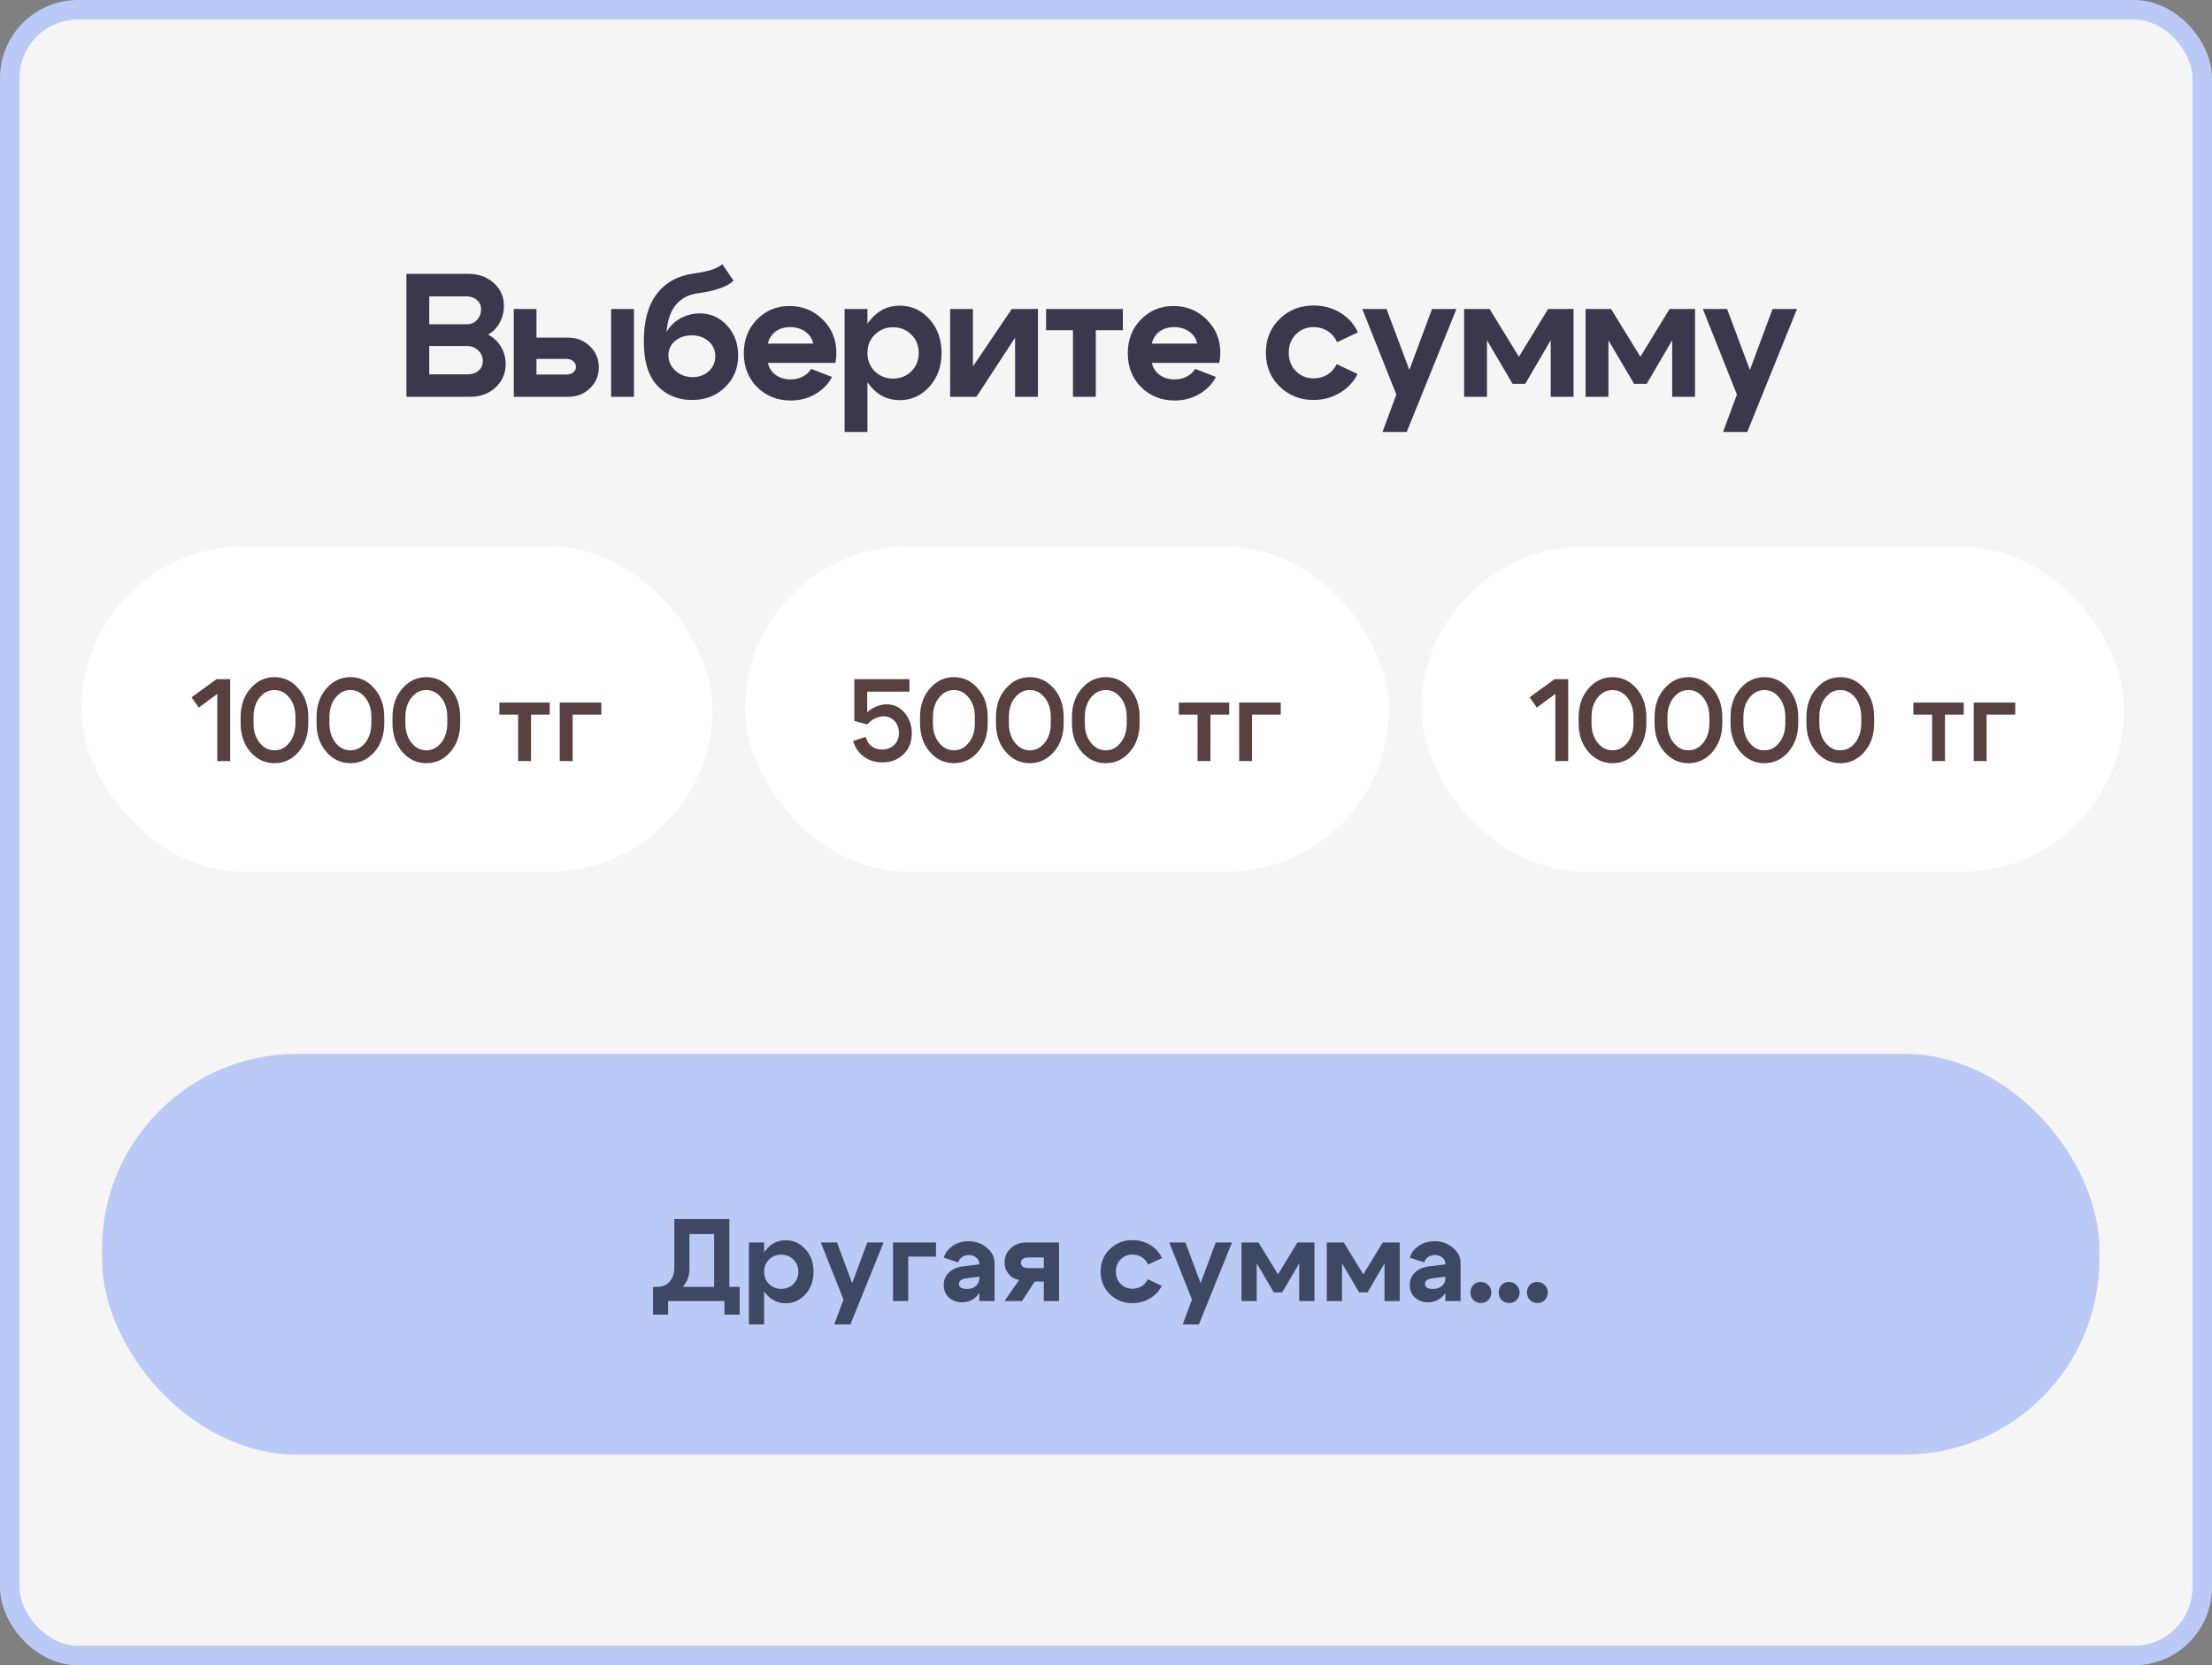
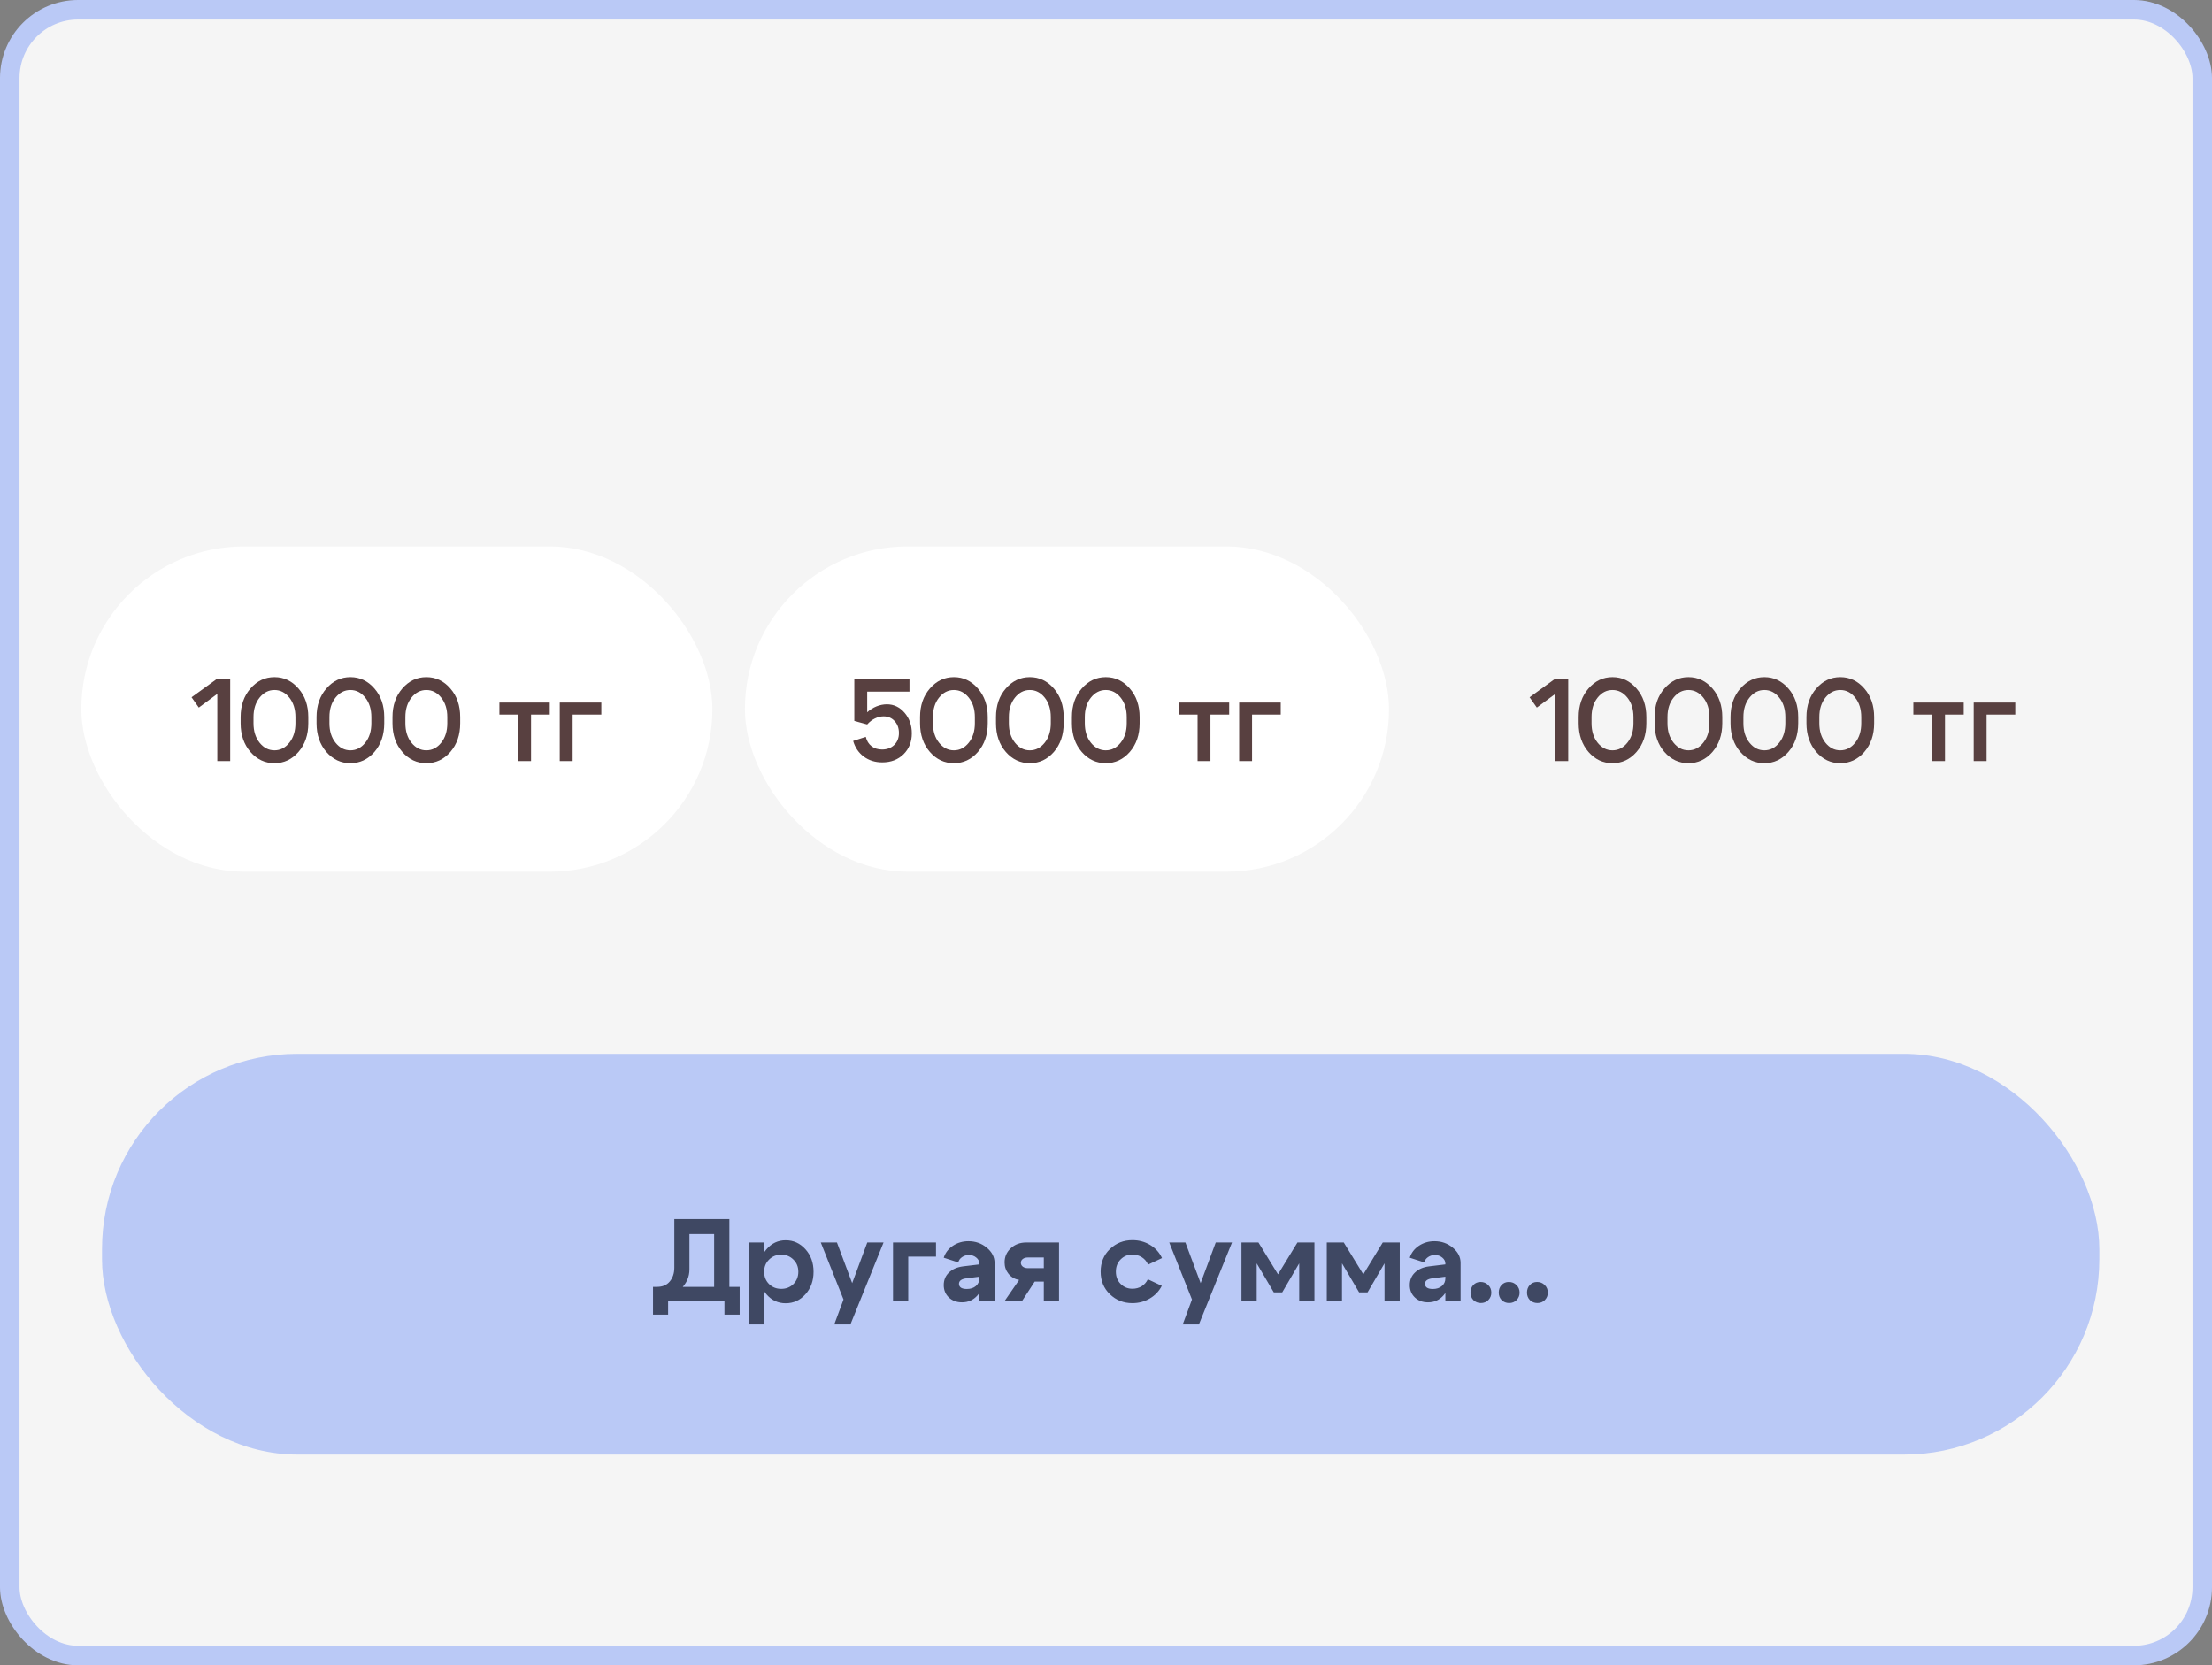
<svg xmlns="http://www.w3.org/2000/svg" width="340" height="256" viewBox="0 0 340 256" fill="none">
  <rect x="0" y="0" width="340" height="256" fill="#808080" stroke="none" />
  <rect x="1.5" y="1.5" width="337" height="253" rx="10.5" fill="#F5F5F5" />
  <rect x="1.5" y="1.5" width="337" height="253" rx="10.5" stroke="#BAC9F6" stroke-width="3" />
-   <path d="M71.678 45.556H65.981V49.849H71.786C72.398 49.849 72.911 49.624 73.325 49.174C73.739 48.724 73.946 48.175 73.946 47.527C73.946 46.951 73.73 46.483 73.298 46.123C72.884 45.745 72.344 45.556 71.678 45.556ZM71.786 53.197H65.981V57.544H71.948C72.596 57.544 73.136 57.355 73.568 56.977C74 56.581 74.216 56.095 74.216 55.519C74.216 54.853 73.982 54.304 73.514 53.872C73.046 53.422 72.47 53.197 71.786 53.197ZM72.272 61H62.471V42.1H72.002C73.568 42.1 74.864 42.568 75.89 43.504C76.934 44.422 77.456 45.592 77.456 47.014C77.456 47.95 77.24 48.814 76.808 49.606C76.376 50.398 75.782 51.01 75.026 51.442C75.872 51.874 76.529 52.495 76.997 53.305C77.483 54.097 77.726 54.988 77.726 55.978C77.726 57.4 77.204 58.597 76.16 59.569C75.116 60.523 73.82 61 72.272 61ZM93.933 61V47.5H97.443V61H93.933ZM87.048 55.168H82.458V57.571H87.048C87.48 57.571 87.831 57.463 88.101 57.247C88.389 57.013 88.533 56.734 88.533 56.41C88.533 56.05 88.389 55.753 88.101 55.519C87.813 55.285 87.462 55.168 87.048 55.168ZM87.318 51.901C88.65 51.901 89.766 52.342 90.666 53.224C91.584 54.106 92.043 55.186 92.043 56.464C92.043 57.742 91.584 58.822 90.666 59.704C89.766 60.568 88.65 61 87.318 61H78.975V47.5H82.458V51.901H87.318ZM112.756 43.153C111.766 44.089 109.903 44.737 107.167 45.097C105.781 45.295 104.674 45.898 103.846 46.906C103.036 47.914 102.577 49.291 102.469 51.037C102.937 50.173 103.63 49.48 104.548 48.958C105.484 48.436 106.483 48.175 107.545 48.175C109.219 48.175 110.623 48.796 111.757 50.038C112.891 51.28 113.458 52.819 113.458 54.655C113.458 56.617 112.783 58.246 111.433 59.542C110.101 60.838 108.418 61.486 106.384 61.486C104.998 61.486 103.747 61.171 102.631 60.541C101.515 59.911 100.66 59.038 100.066 57.922C99.328 56.536 98.959 54.709 98.959 52.441C98.959 49.345 99.625 46.924 100.957 45.178C102.289 43.432 104.179 42.388 106.627 42.046C108.823 41.758 110.29 41.281 111.028 40.615L112.756 43.153ZM102.739 54.601C102.739 55.537 103.099 56.338 103.819 57.004C104.557 57.652 105.439 57.976 106.465 57.976C107.455 57.976 108.283 57.67 108.949 57.058C109.615 56.446 109.948 55.672 109.948 54.736C109.948 53.818 109.606 53.062 108.922 52.468C108.238 51.856 107.374 51.55 106.33 51.55C105.304 51.55 104.449 51.838 103.765 52.414C103.081 52.99 102.739 53.719 102.739 54.601ZM124.995 52.819C124.833 52.045 124.428 51.433 123.78 50.983C123.132 50.515 122.358 50.281 121.458 50.281C120.594 50.281 119.847 50.506 119.217 50.956C118.605 51.406 118.209 52.027 118.029 52.819H124.995ZM118.029 55.789C118.209 56.581 118.614 57.202 119.244 57.652C119.892 58.102 120.657 58.327 121.539 58.327C122.205 58.327 122.817 58.183 123.375 57.895C123.951 57.607 124.383 57.211 124.671 56.707L127.884 57.949C127.308 59.047 126.444 59.929 125.292 60.595C124.158 61.243 122.907 61.567 121.539 61.567C119.487 61.567 117.768 60.883 116.382 59.515C115.014 58.129 114.33 56.392 114.33 54.304C114.33 52.216 115.005 50.488 116.355 49.12C117.705 47.734 119.37 47.041 121.35 47.041C123.366 47.041 125.067 47.734 126.453 49.12C127.857 50.506 128.559 52.225 128.559 54.277C128.559 54.709 128.505 55.213 128.397 55.789H118.029ZM129.821 47.5H133.331V66.4H129.821V47.5ZM134.465 51.442C133.709 52.18 133.331 53.116 133.331 54.25C133.331 55.384 133.709 56.329 134.465 57.085C135.221 57.823 136.157 58.192 137.273 58.192C138.389 58.192 139.325 57.823 140.081 57.085C140.837 56.329 141.215 55.384 141.215 54.25C141.215 53.116 140.837 52.18 140.081 51.442C139.325 50.686 138.389 50.308 137.273 50.308C136.157 50.308 135.221 50.686 134.465 51.442ZM133.871 59.461C132.683 58.075 132.089 56.338 132.089 54.25C132.089 52.162 132.683 50.434 133.871 49.066C135.059 47.68 136.535 46.987 138.299 46.987C140.099 46.987 141.62 47.68 142.862 49.066C144.104 50.452 144.725 52.18 144.725 54.25C144.725 56.32 144.104 58.048 142.862 59.434C141.62 60.82 140.099 61.513 138.299 61.513C136.535 61.513 135.059 60.829 133.871 59.461ZM159.538 61H156.028V51.901L150.088 61H146.038V47.5H149.548V56.329L155.515 47.5H159.538V61ZM172.59 47.5V50.767H168.432V61H164.922V50.767H160.791V47.5H172.59ZM184.013 52.819C183.851 52.045 183.446 51.433 182.798 50.983C182.15 50.515 181.376 50.281 180.476 50.281C179.612 50.281 178.865 50.506 178.235 50.956C177.623 51.406 177.227 52.027 177.047 52.819H184.013ZM177.047 55.789C177.227 56.581 177.632 57.202 178.262 57.652C178.91 58.102 179.675 58.327 180.557 58.327C181.223 58.327 181.835 58.183 182.393 57.895C182.969 57.607 183.401 57.211 183.689 56.707L186.902 57.949C186.326 59.047 185.462 59.929 184.31 60.595C183.176 61.243 181.925 61.567 180.557 61.567C178.505 61.567 176.786 60.883 175.4 59.515C174.032 58.129 173.348 56.392 173.348 54.304C173.348 52.216 174.023 50.488 175.373 49.12C176.723 47.734 178.388 47.041 180.368 47.041C182.384 47.041 184.085 47.734 185.471 49.12C186.875 50.506 187.577 52.225 187.577 54.277C187.577 54.709 187.523 55.213 187.415 55.789H177.047ZM199.193 51.388C198.455 52.126 198.086 53.071 198.086 54.223C198.086 55.375 198.455 56.32 199.193 57.058C199.931 57.796 200.831 58.165 201.893 58.165C202.685 58.165 203.396 57.976 204.026 57.598C204.656 57.202 205.133 56.662 205.457 55.978L208.67 57.49C208.058 58.714 207.14 59.686 205.916 60.406C204.71 61.126 203.369 61.486 201.893 61.486C199.859 61.486 198.131 60.802 196.709 59.434C195.287 58.066 194.576 56.329 194.576 54.223C194.576 52.117 195.287 50.38 196.709 49.012C198.131 47.644 199.859 46.96 201.893 46.96C203.405 46.96 204.773 47.329 205.997 48.067C207.221 48.805 208.13 49.813 208.724 51.091L205.511 52.603C205.205 51.883 204.728 51.316 204.08 50.902C203.432 50.488 202.703 50.281 201.893 50.281C200.831 50.281 199.931 50.65 199.193 51.388ZM220.112 47.5H223.865L216.224 66.4H212.498L214.631 60.649L209.393 47.5H213.119L216.629 56.869L220.112 47.5ZM225.046 61V47.5H228.961L233.47 54.844L237.952 47.5H241.867V61H238.357V52.306L234.442 59.002H232.498L228.556 52.306V61H225.046ZM243.716 61V47.5H247.631L252.14 54.844L256.622 47.5H260.537V61H257.027V52.306L253.112 59.002H251.168L247.226 52.306V61H243.716ZM272.457 47.5H276.21L268.569 66.4H264.843L266.976 60.649L261.738 47.5H265.464L268.974 56.869L272.457 47.5Z" fill="#3B374D" />
  <rect x="12.5" y="84" width="97" height="50" rx="25" fill="white" />
  <path d="M35.382 104.4V117H33.401V106.668L30.558 108.774L29.442 107.19L33.294 104.4H35.382ZM38.965 111.186C38.965 112.398 39.278 113.394 39.901 114.174C40.526 114.954 41.288 115.344 42.188 115.344C43.087 115.344 43.849 114.954 44.474 114.174C45.097 113.394 45.41 112.398 45.41 111.186V110.232C45.41 109.02 45.097 108.024 44.474 107.244C43.849 106.464 43.087 106.074 42.188 106.074C41.288 106.074 40.526 106.464 39.901 107.244C39.278 108.024 38.965 109.02 38.965 110.232V111.186ZM36.986 111.186V110.232C36.986 108.456 37.489 106.992 38.498 105.84C39.505 104.676 40.736 104.094 42.188 104.094C43.639 104.094 44.87 104.676 45.877 105.84C46.886 106.992 47.389 108.456 47.389 110.232V111.186C47.389 112.962 46.886 114.432 45.877 115.596C44.87 116.748 43.639 117.324 42.188 117.324C40.736 117.324 39.505 116.748 38.498 115.596C37.489 114.432 36.986 112.962 36.986 111.186ZM50.637 111.186C50.637 112.398 50.949 113.394 51.573 114.174C52.197 114.954 52.959 115.344 53.859 115.344C54.759 115.344 55.521 114.954 56.145 114.174C56.769 113.394 57.081 112.398 57.081 111.186V110.232C57.081 109.02 56.769 108.024 56.145 107.244C55.521 106.464 54.759 106.074 53.859 106.074C52.959 106.074 52.197 106.464 51.573 107.244C50.949 108.024 50.637 109.02 50.637 110.232V111.186ZM48.657 111.186V110.232C48.657 108.456 49.161 106.992 50.169 105.84C51.177 104.676 52.407 104.094 53.859 104.094C55.311 104.094 56.541 104.676 57.549 105.84C58.557 106.992 59.061 108.456 59.061 110.232V111.186C59.061 112.962 58.557 114.432 57.549 115.596C56.541 116.748 55.311 117.324 53.859 117.324C52.407 117.324 51.177 116.748 50.169 115.596C49.161 114.432 48.657 112.962 48.657 111.186ZM62.309 111.186C62.309 112.398 62.621 113.394 63.245 114.174C63.869 114.954 64.631 115.344 65.531 115.344C66.431 115.344 67.193 114.954 67.817 114.174C68.441 113.394 68.753 112.398 68.753 111.186V110.232C68.753 109.02 68.441 108.024 67.817 107.244C67.193 106.464 66.431 106.074 65.531 106.074C64.631 106.074 63.869 106.464 63.245 107.244C62.621 108.024 62.309 109.02 62.309 110.232V111.186ZM60.329 111.186V110.232C60.329 108.456 60.833 106.992 61.841 105.84C62.849 104.676 64.079 104.094 65.531 104.094C66.983 104.094 68.213 104.676 69.221 105.84C70.229 106.992 70.733 108.456 70.733 110.232V111.186C70.733 112.962 70.229 114.432 69.221 115.596C68.213 116.748 66.983 117.324 65.531 117.324C64.079 117.324 62.849 116.748 61.841 115.596C60.833 114.432 60.329 112.962 60.329 111.186ZM84.503 108V109.854H81.623V117H79.643V109.854H76.763V108H84.503ZM86.037 117V108H92.427V109.854H88.017V117H86.037Z" fill="#584040" />
  <rect x="114.5" y="84" width="99" height="50" rx="25" fill="white" />
  <path d="M133.295 109.494C133.715 109.11 134.189 108.81 134.717 108.594C135.257 108.378 135.791 108.27 136.319 108.27C137.387 108.27 138.293 108.702 139.037 109.566C139.781 110.43 140.153 111.486 140.153 112.734C140.153 114.042 139.727 115.116 138.875 115.956C138.023 116.784 136.937 117.198 135.617 117.198C134.525 117.198 133.577 116.904 132.773 116.316C131.981 115.728 131.435 114.924 131.135 113.904L133.079 113.274C133.223 113.886 133.517 114.366 133.961 114.714C134.405 115.05 134.945 115.218 135.581 115.218C136.349 115.218 136.973 114.984 137.453 114.516C137.933 114.048 138.173 113.436 138.173 112.68C138.173 111.936 137.951 111.324 137.507 110.844C137.063 110.364 136.499 110.124 135.815 110.124C135.371 110.124 134.927 110.232 134.483 110.448C134.039 110.664 133.643 110.97 133.295 111.366L131.315 110.826V104.4H139.793V106.326H133.295V109.494ZM143.398 111.186C143.398 112.398 143.71 113.394 144.334 114.174C144.958 114.954 145.72 115.344 146.62 115.344C147.52 115.344 148.282 114.954 148.906 114.174C149.53 113.394 149.842 112.398 149.842 111.186V110.232C149.842 109.02 149.53 108.024 148.906 107.244C148.282 106.464 147.52 106.074 146.62 106.074C145.72 106.074 144.958 106.464 144.334 107.244C143.71 108.024 143.398 109.02 143.398 110.232V111.186ZM141.418 111.186V110.232C141.418 108.456 141.922 106.992 142.93 105.84C143.938 104.676 145.168 104.094 146.62 104.094C148.072 104.094 149.302 104.676 150.31 105.84C151.318 106.992 151.822 108.456 151.822 110.232V111.186C151.822 112.962 151.318 114.432 150.31 115.596C149.302 116.748 148.072 117.324 146.62 117.324C145.168 117.324 143.938 116.748 142.93 115.596C141.922 114.432 141.418 112.962 141.418 111.186ZM155.07 111.186C155.07 112.398 155.382 113.394 156.006 114.174C156.63 114.954 157.392 115.344 158.292 115.344C159.192 115.344 159.954 114.954 160.578 114.174C161.202 113.394 161.514 112.398 161.514 111.186V110.232C161.514 109.02 161.202 108.024 160.578 107.244C159.954 106.464 159.192 106.074 158.292 106.074C157.392 106.074 156.63 106.464 156.006 107.244C155.382 108.024 155.07 109.02 155.07 110.232V111.186ZM153.09 111.186V110.232C153.09 108.456 153.594 106.992 154.602 105.84C155.61 104.676 156.84 104.094 158.292 104.094C159.744 104.094 160.974 104.676 161.982 105.84C162.99 106.992 163.494 108.456 163.494 110.232V111.186C163.494 112.962 162.99 114.432 161.982 115.596C160.974 116.748 159.744 117.324 158.292 117.324C156.84 117.324 155.61 116.748 154.602 115.596C153.594 114.432 153.09 112.962 153.09 111.186ZM166.742 111.186C166.742 112.398 167.054 113.394 167.678 114.174C168.302 114.954 169.064 115.344 169.964 115.344C170.864 115.344 171.626 114.954 172.25 114.174C172.874 113.394 173.186 112.398 173.186 111.186V110.232C173.186 109.02 172.874 108.024 172.25 107.244C171.626 106.464 170.864 106.074 169.964 106.074C169.064 106.074 168.302 106.464 167.678 107.244C167.054 108.024 166.742 109.02 166.742 110.232V111.186ZM164.762 111.186V110.232C164.762 108.456 165.266 106.992 166.274 105.84C167.282 104.676 168.512 104.094 169.964 104.094C171.416 104.094 172.646 104.676 173.654 105.84C174.662 106.992 175.166 108.456 175.166 110.232V111.186C175.166 112.962 174.662 114.432 173.654 115.596C172.646 116.748 171.416 117.324 169.964 117.324C168.512 117.324 167.282 116.748 166.274 115.596C165.266 114.432 164.762 112.962 164.762 111.186ZM188.935 108V109.854H186.055V117H184.075V109.854H181.195V108H188.935ZM190.469 117V108H196.859V109.854H192.449V117H190.469Z" fill="#584040" />
-   <rect x="218.5" y="84" width="108" height="50" rx="25" fill="white" />
  <path d="M241.046 104.4V117H239.066V106.668L236.222 108.774L235.106 107.19L238.958 104.4H241.046ZM244.63 111.186C244.63 112.398 244.942 113.394 245.566 114.174C246.19 114.954 246.952 115.344 247.852 115.344C248.752 115.344 249.514 114.954 250.138 114.174C250.762 113.394 251.074 112.398 251.074 111.186V110.232C251.074 109.02 250.762 108.024 250.138 107.244C249.514 106.464 248.752 106.074 247.852 106.074C246.952 106.074 246.19 106.464 245.566 107.244C244.942 108.024 244.63 109.02 244.63 110.232V111.186ZM242.65 111.186V110.232C242.65 108.456 243.154 106.992 244.162 105.84C245.17 104.676 246.4 104.094 247.852 104.094C249.304 104.094 250.534 104.676 251.542 105.84C252.55 106.992 253.054 108.456 253.054 110.232V111.186C253.054 112.962 252.55 114.432 251.542 115.596C250.534 116.748 249.304 117.324 247.852 117.324C246.4 117.324 245.17 116.748 244.162 115.596C243.154 114.432 242.65 112.962 242.65 111.186ZM256.301 111.186C256.301 112.398 256.613 113.394 257.237 114.174C257.861 114.954 258.623 115.344 259.523 115.344C260.423 115.344 261.185 114.954 261.809 114.174C262.433 113.394 262.745 112.398 262.745 111.186V110.232C262.745 109.02 262.433 108.024 261.809 107.244C261.185 106.464 260.423 106.074 259.523 106.074C258.623 106.074 257.861 106.464 257.237 107.244C256.613 108.024 256.301 109.02 256.301 110.232V111.186ZM254.321 111.186V110.232C254.321 108.456 254.825 106.992 255.833 105.84C256.841 104.676 258.071 104.094 259.523 104.094C260.975 104.094 262.205 104.676 263.213 105.84C264.221 106.992 264.725 108.456 264.725 110.232V111.186C264.725 112.962 264.221 114.432 263.213 115.596C262.205 116.748 260.975 117.324 259.523 117.324C258.071 117.324 256.841 116.748 255.833 115.596C254.825 114.432 254.321 112.962 254.321 111.186ZM267.973 111.186C267.973 112.398 268.285 113.394 268.909 114.174C269.533 114.954 270.295 115.344 271.195 115.344C272.095 115.344 272.857 114.954 273.481 114.174C274.105 113.394 274.417 112.398 274.417 111.186V110.232C274.417 109.02 274.105 108.024 273.481 107.244C272.857 106.464 272.095 106.074 271.195 106.074C270.295 106.074 269.533 106.464 268.909 107.244C268.285 108.024 267.973 109.02 267.973 110.232V111.186ZM265.993 111.186V110.232C265.993 108.456 266.497 106.992 267.505 105.84C268.513 104.676 269.743 104.094 271.195 104.094C272.647 104.094 273.877 104.676 274.885 105.84C275.893 106.992 276.397 108.456 276.397 110.232V111.186C276.397 112.962 275.893 114.432 274.885 115.596C273.877 116.748 272.647 117.324 271.195 117.324C269.743 117.324 268.513 116.748 267.505 115.596C266.497 114.432 265.993 112.962 265.993 111.186ZM279.645 111.186C279.645 112.398 279.957 113.394 280.581 114.174C281.205 114.954 281.967 115.344 282.867 115.344C283.767 115.344 284.529 114.954 285.153 114.174C285.777 113.394 286.089 112.398 286.089 111.186V110.232C286.089 109.02 285.777 108.024 285.153 107.244C284.529 106.464 283.767 106.074 282.867 106.074C281.967 106.074 281.205 106.464 280.581 107.244C279.957 108.024 279.645 109.02 279.645 110.232V111.186ZM277.665 111.186V110.232C277.665 108.456 278.169 106.992 279.177 105.84C280.185 104.676 281.415 104.094 282.867 104.094C284.319 104.094 285.549 104.676 286.557 105.84C287.565 106.992 288.069 108.456 288.069 110.232V111.186C288.069 112.962 287.565 114.432 286.557 115.596C285.549 116.748 284.319 117.324 282.867 117.324C281.415 117.324 280.185 116.748 279.177 115.596C278.169 114.432 277.665 112.962 277.665 111.186ZM301.839 108V109.854H298.959V117H296.979V109.854H294.099V108H301.839ZM303.373 117V108H309.763V109.854H305.353V117H303.373Z" fill="#584040" />
  <rect x="15.68" y="162" width="307" height="61.6" rx="30" fill="#BAC9F6" />
  <path d="M100.373 197.822H113.693V202.088H111.353V200H102.695V202.088H100.373V197.822ZM100.985 197.822C101.837 197.822 102.491 197.546 102.947 196.994C103.415 196.43 103.649 195.722 103.649 194.87V187.4H112.109V199.982H109.769V189.704H105.971V195.122C105.971 196.298 105.521 197.312 104.621 198.164C103.733 199.016 102.581 199.442 101.165 199.442H100.643L100.373 197.822H100.985ZM115.114 191H117.454V203.6H115.114V191ZM118.21 193.628C117.706 194.12 117.454 194.744 117.454 195.5C117.454 196.256 117.706 196.886 118.21 197.39C118.714 197.882 119.338 198.128 120.082 198.128C120.826 198.128 121.45 197.882 121.954 197.39C122.458 196.886 122.71 196.256 122.71 195.5C122.71 194.744 122.458 194.12 121.954 193.628C121.45 193.124 120.826 192.872 120.082 192.872C119.338 192.872 118.714 193.124 118.21 193.628ZM117.814 198.974C117.022 198.05 116.626 196.892 116.626 195.5C116.626 194.108 117.022 192.956 117.814 192.044C118.606 191.12 119.59 190.658 120.766 190.658C121.966 190.658 122.98 191.12 123.808 192.044C124.636 192.968 125.05 194.12 125.05 195.5C125.05 196.88 124.636 198.032 123.808 198.956C122.98 199.88 121.966 200.342 120.766 200.342C119.59 200.342 118.606 199.886 117.814 198.974ZM133.307 191H135.809L130.715 203.6H128.231L129.653 199.766L126.161 191H128.645L130.985 197.246L133.307 191ZM137.263 200V191H143.869V193.178H139.603V200H137.263ZM150.531 196.256L148.551 196.508C147.783 196.604 147.399 196.886 147.399 197.354C147.399 197.606 147.501 197.804 147.705 197.948C147.921 198.08 148.221 198.146 148.605 198.146C149.181 198.146 149.643 197.996 149.991 197.696C150.351 197.396 150.531 197 150.531 196.508H151.161C151.161 197.564 150.849 198.446 150.225 199.154C149.601 199.85 148.815 200.198 147.867 200.198C147.051 200.198 146.379 199.952 145.851 199.46C145.323 198.956 145.059 198.32 145.059 197.552C145.059 196.772 145.323 196.13 145.851 195.626C146.379 195.11 147.099 194.792 148.011 194.672L150.531 194.366V194.24C150.531 193.88 150.375 193.574 150.063 193.322C149.751 193.058 149.373 192.926 148.929 192.926C148.533 192.926 148.179 193.034 147.867 193.25C147.567 193.454 147.375 193.724 147.291 194.06L145.059 193.34C145.299 192.584 145.767 191.972 146.463 191.504C147.171 191.036 147.969 190.802 148.857 190.802C149.937 190.802 150.873 191.132 151.665 191.792C152.469 192.452 152.871 193.232 152.871 194.132V200H150.531V196.256ZM157.974 194.942H160.44V193.304H157.974C157.662 193.304 157.404 193.382 157.2 193.538C157.008 193.694 156.912 193.886 156.912 194.114C156.912 194.354 157.008 194.552 157.2 194.708C157.404 194.864 157.662 194.942 157.974 194.942ZM159.036 197.012L157.092 200H154.41L156.642 196.76C155.982 196.64 155.442 196.328 155.022 195.824C154.614 195.32 154.41 194.732 154.41 194.06C154.41 193.196 154.728 192.47 155.364 191.882C156 191.294 156.786 191 157.722 191H162.78V200H160.44V197.012H159.036ZM172.254 193.592C171.762 194.084 171.516 194.714 171.516 195.482C171.516 196.25 171.762 196.88 172.254 197.372C172.746 197.864 173.346 198.11 174.054 198.11C174.582 198.11 175.056 197.984 175.476 197.732C175.896 197.468 176.214 197.108 176.43 196.652L178.572 197.66C178.164 198.476 177.552 199.124 176.736 199.604C175.932 200.084 175.038 200.324 174.054 200.324C172.698 200.324 171.546 199.868 170.598 198.956C169.65 198.044 169.176 196.886 169.176 195.482C169.176 194.078 169.65 192.92 170.598 192.008C171.546 191.096 172.698 190.64 174.054 190.64C175.062 190.64 175.974 190.886 176.79 191.378C177.606 191.87 178.212 192.542 178.608 193.394L176.466 194.402C176.262 193.922 175.944 193.544 175.512 193.268C175.08 192.992 174.594 192.854 174.054 192.854C173.346 192.854 172.746 193.1 172.254 193.592ZM186.867 191H189.369L184.275 203.6H181.791L183.213 199.766L179.721 191H182.205L184.545 197.246L186.867 191ZM190.823 200V191H193.433L196.439 195.896L199.427 191H202.037V200H199.697V194.204L197.087 198.668H195.791L193.163 194.204V200H190.823ZM203.936 200V191H206.546L209.552 195.896L212.54 191H215.15V200H212.81V194.204L210.2 198.668H208.904L206.276 194.204V200H203.936ZM222.162 196.256L220.182 196.508C219.414 196.604 219.03 196.886 219.03 197.354C219.03 197.606 219.132 197.804 219.336 197.948C219.552 198.08 219.852 198.146 220.236 198.146C220.812 198.146 221.274 197.996 221.622 197.696C221.982 197.396 222.162 197 222.162 196.508H222.792C222.792 197.564 222.48 198.446 221.856 199.154C221.232 199.85 220.446 200.198 219.498 200.198C218.682 200.198 218.01 199.952 217.482 199.46C216.954 198.956 216.69 198.32 216.69 197.552C216.69 196.772 216.954 196.13 217.482 195.626C218.01 195.11 218.73 194.792 219.642 194.672L222.162 194.366V194.24C222.162 193.88 222.006 193.574 221.694 193.322C221.382 193.058 221.004 192.926 220.56 192.926C220.164 192.926 219.81 193.034 219.498 193.25C219.198 193.454 219.006 193.724 218.922 194.06L216.69 193.34C216.93 192.584 217.398 191.972 218.094 191.504C218.802 191.036 219.6 190.802 220.488 190.802C221.568 190.802 222.504 191.132 223.296 191.792C224.1 192.452 224.502 193.232 224.502 194.132V200H222.162V196.256ZM226.023 198.704C226.023 198.236 226.167 197.846 226.455 197.534C226.755 197.222 227.127 197.066 227.571 197.066C228.039 197.066 228.429 197.222 228.741 197.534C229.065 197.846 229.227 198.236 229.227 198.704C229.227 199.16 229.071 199.544 228.759 199.856C228.459 200.156 228.081 200.306 227.625 200.306C227.169 200.306 226.785 200.156 226.473 199.856C226.173 199.544 226.023 199.16 226.023 198.704ZM230.365 198.704C230.365 198.236 230.509 197.846 230.797 197.534C231.097 197.222 231.469 197.066 231.913 197.066C232.381 197.066 232.771 197.222 233.083 197.534C233.407 197.846 233.569 198.236 233.569 198.704C233.569 199.16 233.413 199.544 233.101 199.856C232.801 200.156 232.423 200.306 231.967 200.306C231.511 200.306 231.127 200.156 230.815 199.856C230.515 199.544 230.365 199.16 230.365 198.704ZM234.707 198.704C234.707 198.236 234.851 197.846 235.139 197.534C235.439 197.222 235.811 197.066 236.255 197.066C236.723 197.066 237.113 197.222 237.425 197.534C237.749 197.846 237.911 198.236 237.911 198.704C237.911 199.16 237.755 199.544 237.443 199.856C237.143 200.156 236.765 200.306 236.309 200.306C235.853 200.306 235.469 200.156 235.157 199.856C234.857 199.544 234.707 199.16 234.707 198.704Z" fill="#3F4863" />
</svg>